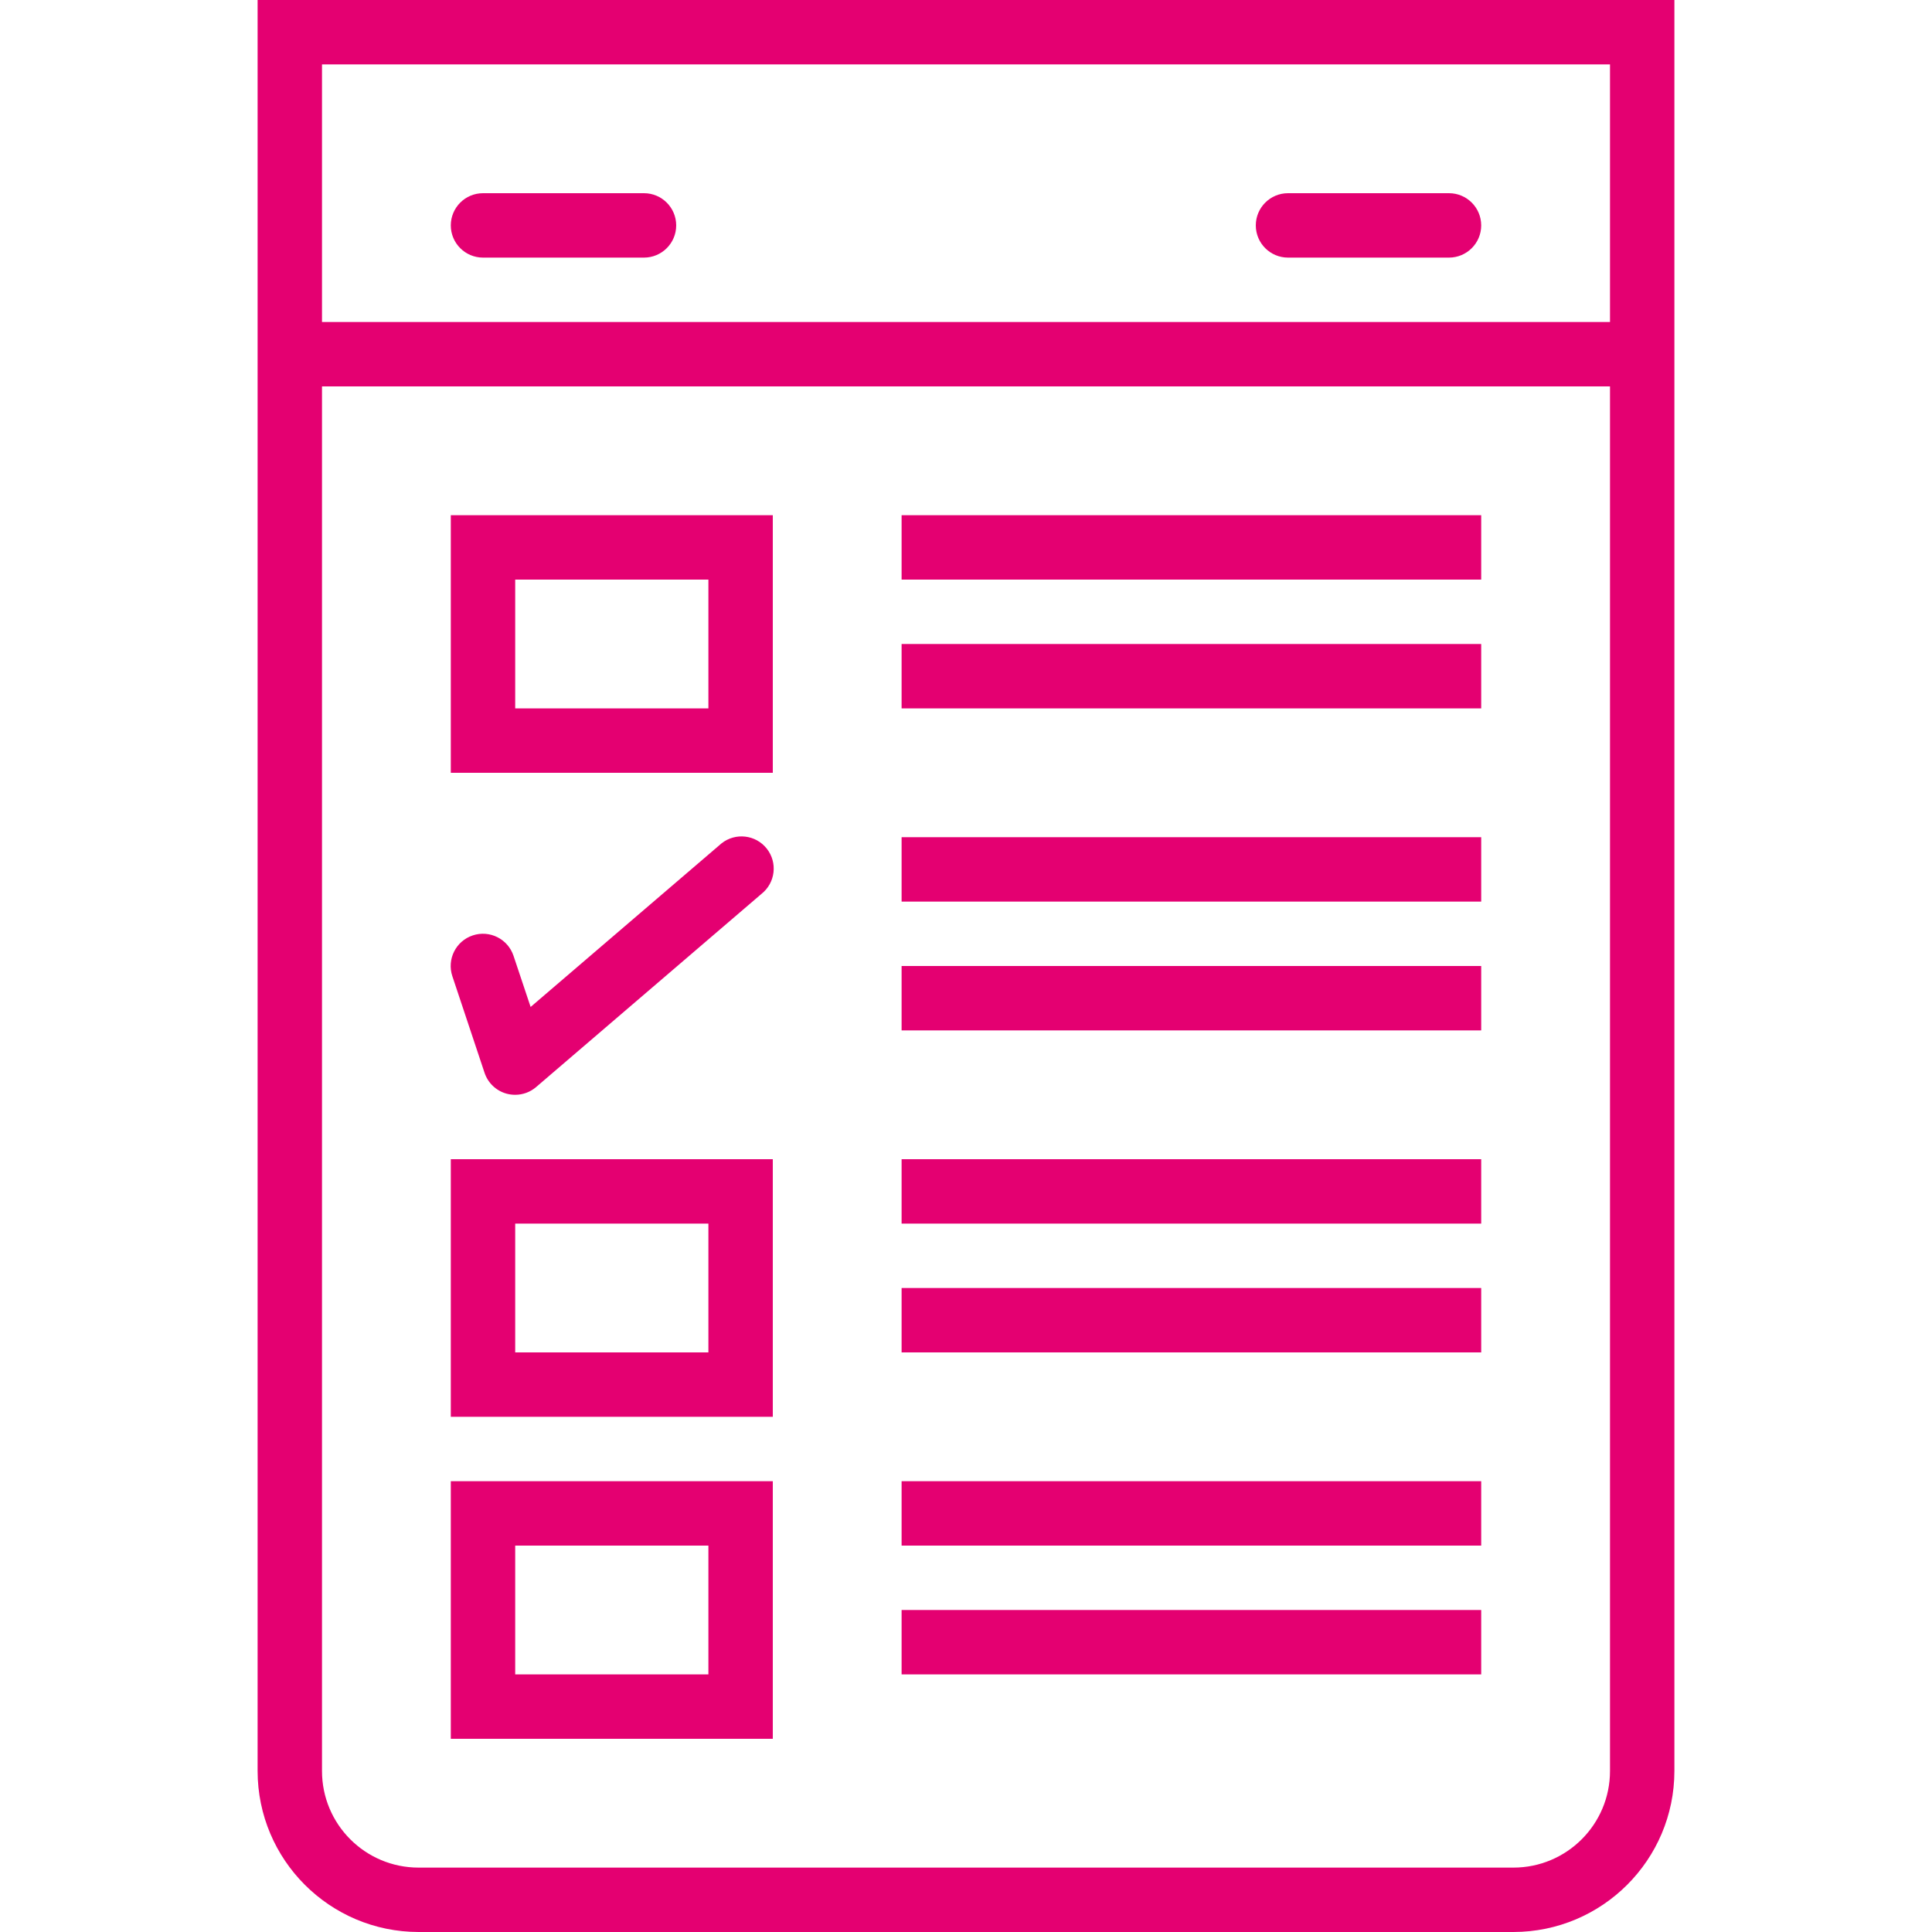
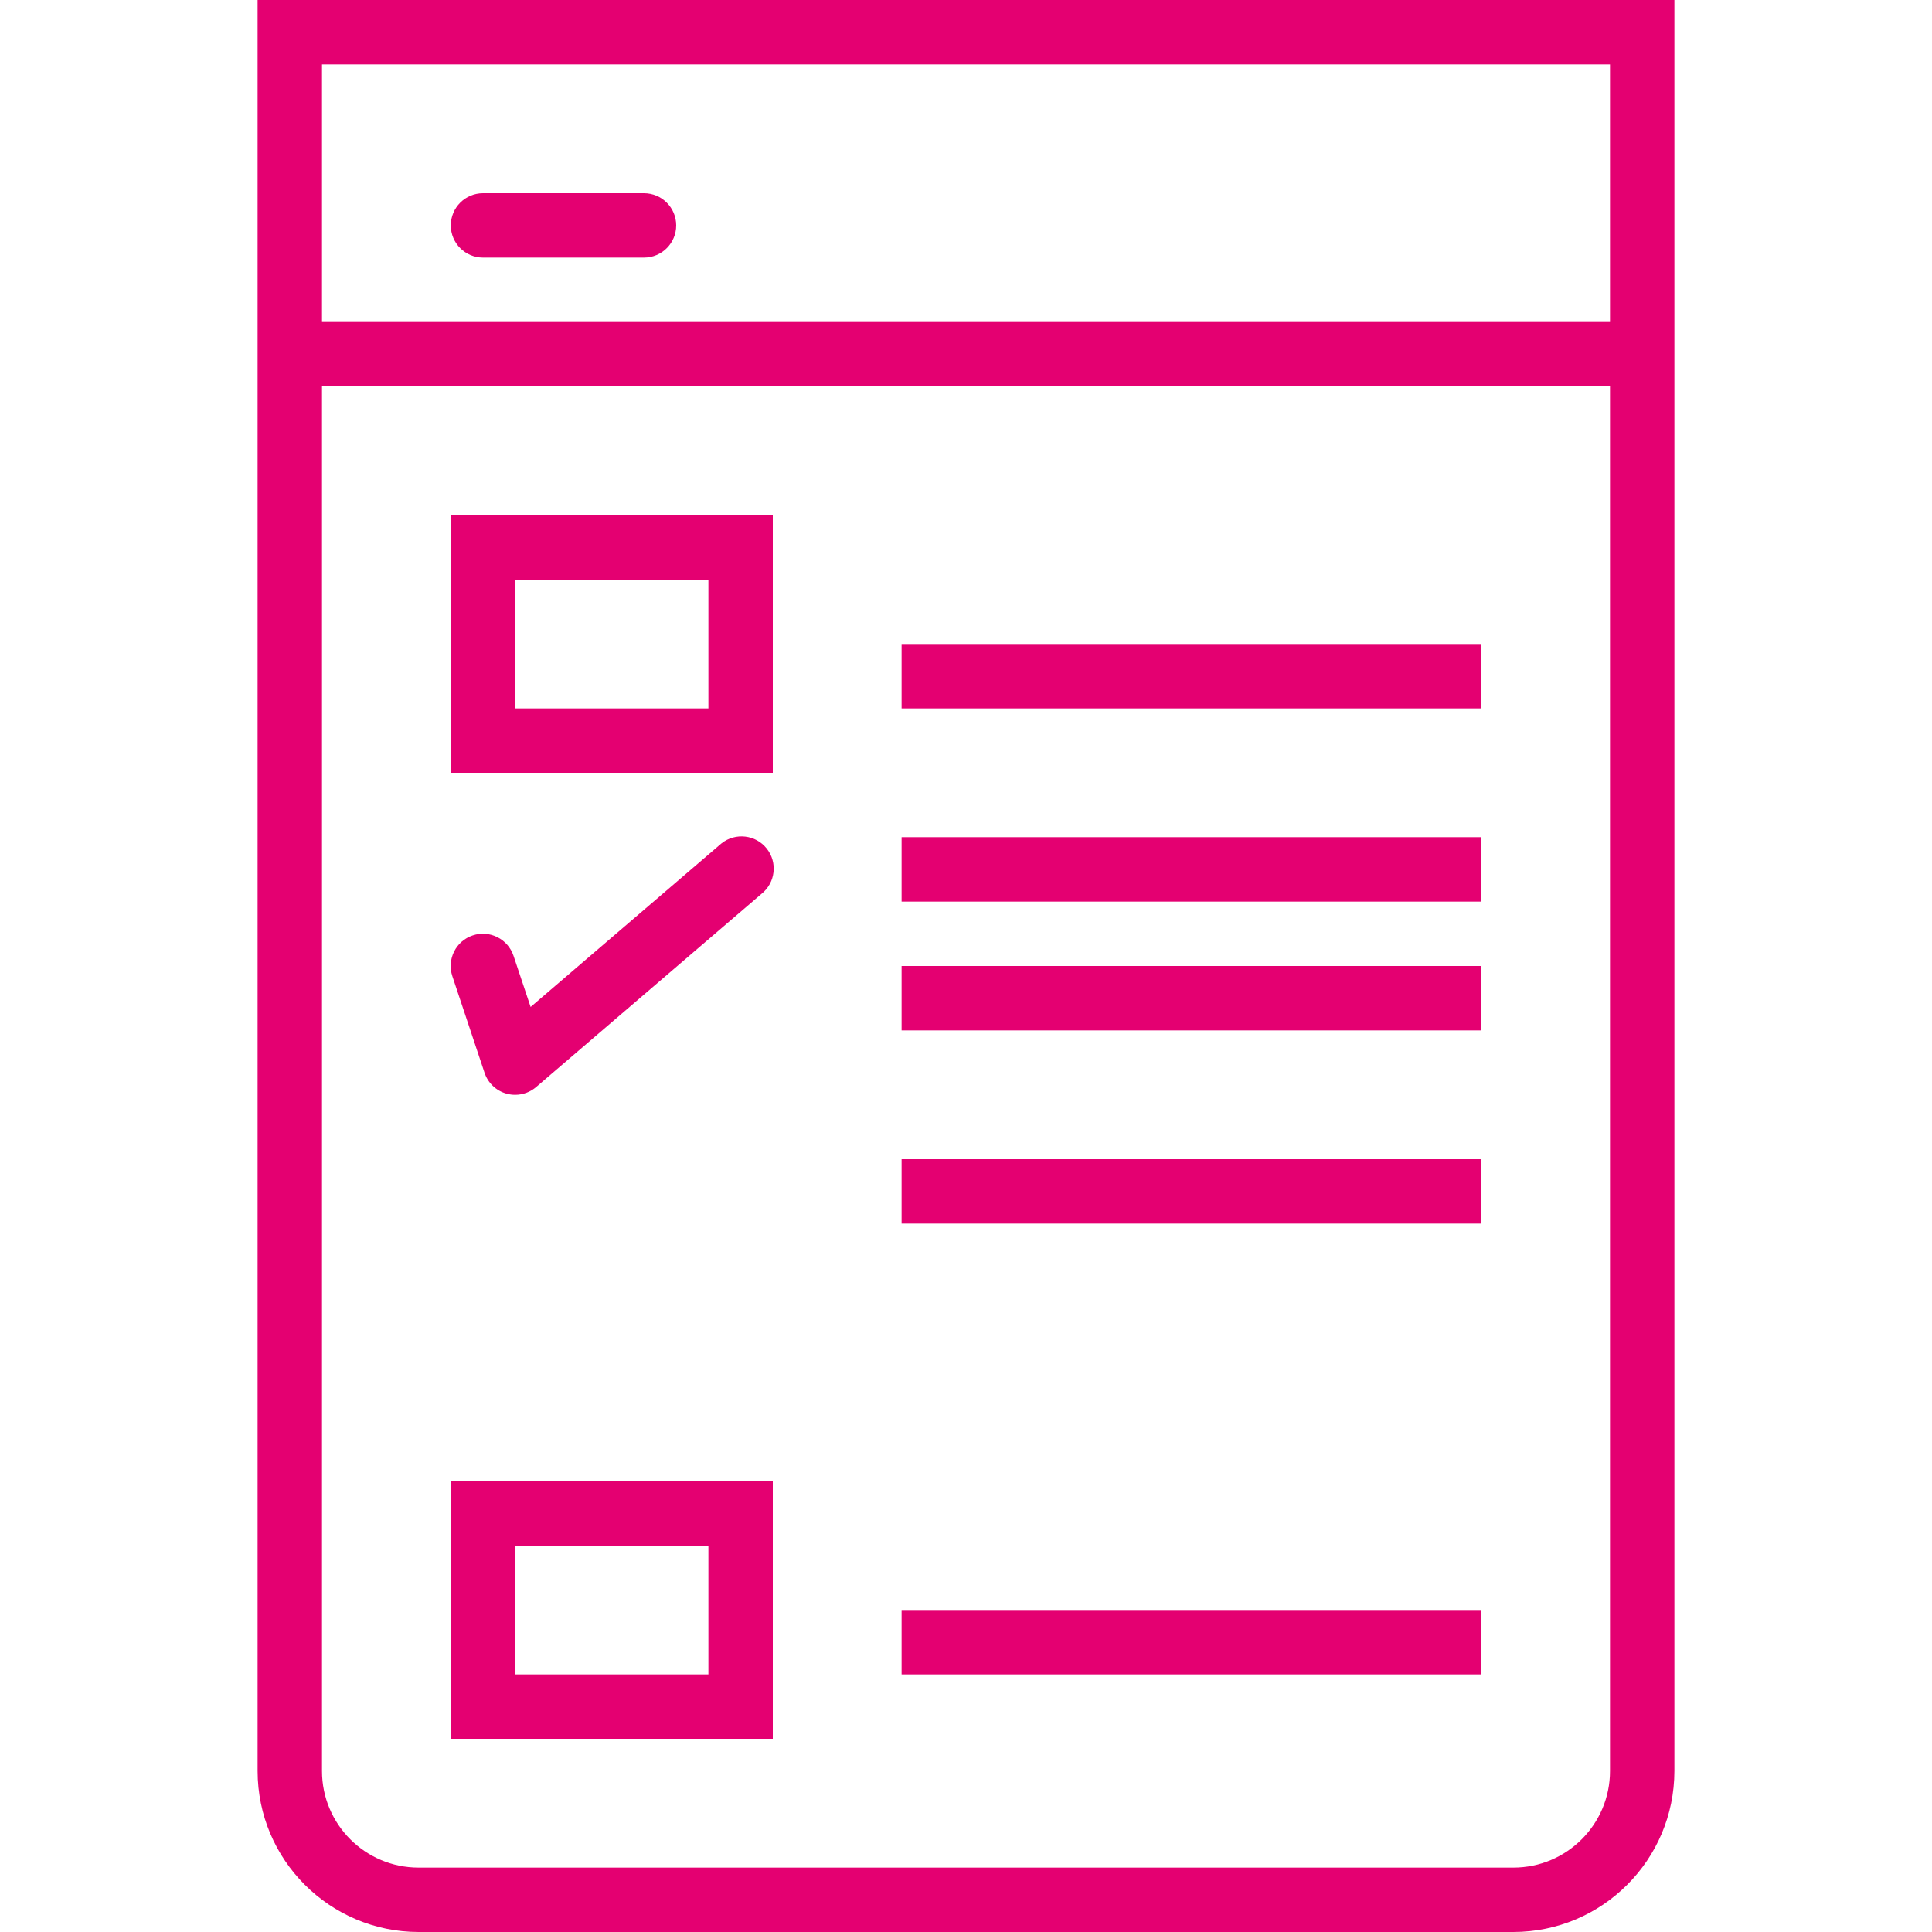
<svg xmlns="http://www.w3.org/2000/svg" width="60" height="60" viewBox="0 0 60 60" fill="none">
  <path d="M8 0V55C8.003 57.76 10.24 59.997 13 60H47C49.76 59.997 51.997 57.76 52 55V0H8ZM50 55C50 56.657 48.657 58 47 58H13C11.343 58 10 56.657 10 55V12H50V55ZM50 10H10V2H50V10Z" fill="#E40071" />
  <path d="M14 16V24H24V16H14ZM22 22H16V18H22V22Z" fill="#E40071" />
-   <path d="M14 36V44H24V36H14ZM22 42H16V38H22V42Z" fill="#E40071" />
  <path d="M14 46V54H24V46H14ZM22 52H16V48H22V52Z" fill="#E40071" />
  <path d="M23.812 26.354C23.469 25.921 22.84 25.849 22.407 26.192C22.387 26.208 22.368 26.224 22.35 26.241L16.479 31.272L15.948 29.684C15.773 29.159 15.206 28.875 14.682 29.05C14.157 29.224 13.873 29.791 14.048 30.316L15.048 33.316C15.153 33.632 15.408 33.875 15.729 33.964C15.817 33.988 15.908 34 16 34C16.238 34 16.469 33.915 16.65 33.759L23.65 27.759C24.082 27.416 24.155 26.787 23.812 26.354Z" fill="#E40071" />
-   <path d="M46 16H28V18H46V16Z" fill="#E40071" />
  <path d="M46 20H28V22H46V20Z" fill="#E40071" />
  <path d="M46 26H28V28H46V26Z" fill="#E40071" />
  <path d="M46 30H28V32H46V30Z" fill="#E40071" />
  <path d="M46 36H28V38H46V36Z" fill="#E40071" />
-   <path d="M46 40H28V42H46V40Z" fill="#E40071" />
-   <path d="M46 46H28V48H46V46Z" fill="#E40071" />
  <path d="M46 50H28V52H46V50Z" fill="#E40071" />
  <path d="M20 6H15C14.448 6 14 6.448 14 7C14 7.552 14.448 8 15 8H20C20.552 8 21 7.552 21 7C21 6.448 20.552 6 20 6Z" fill="#E40071" />
-   <path d="M45 6H40C39.448 6 39 6.448 39 7C39 7.552 39.448 8 40 8H45C45.552 8 46 7.552 46 7C46 6.448 45.552 6 45 6Z" fill="#E40071" />
</svg>